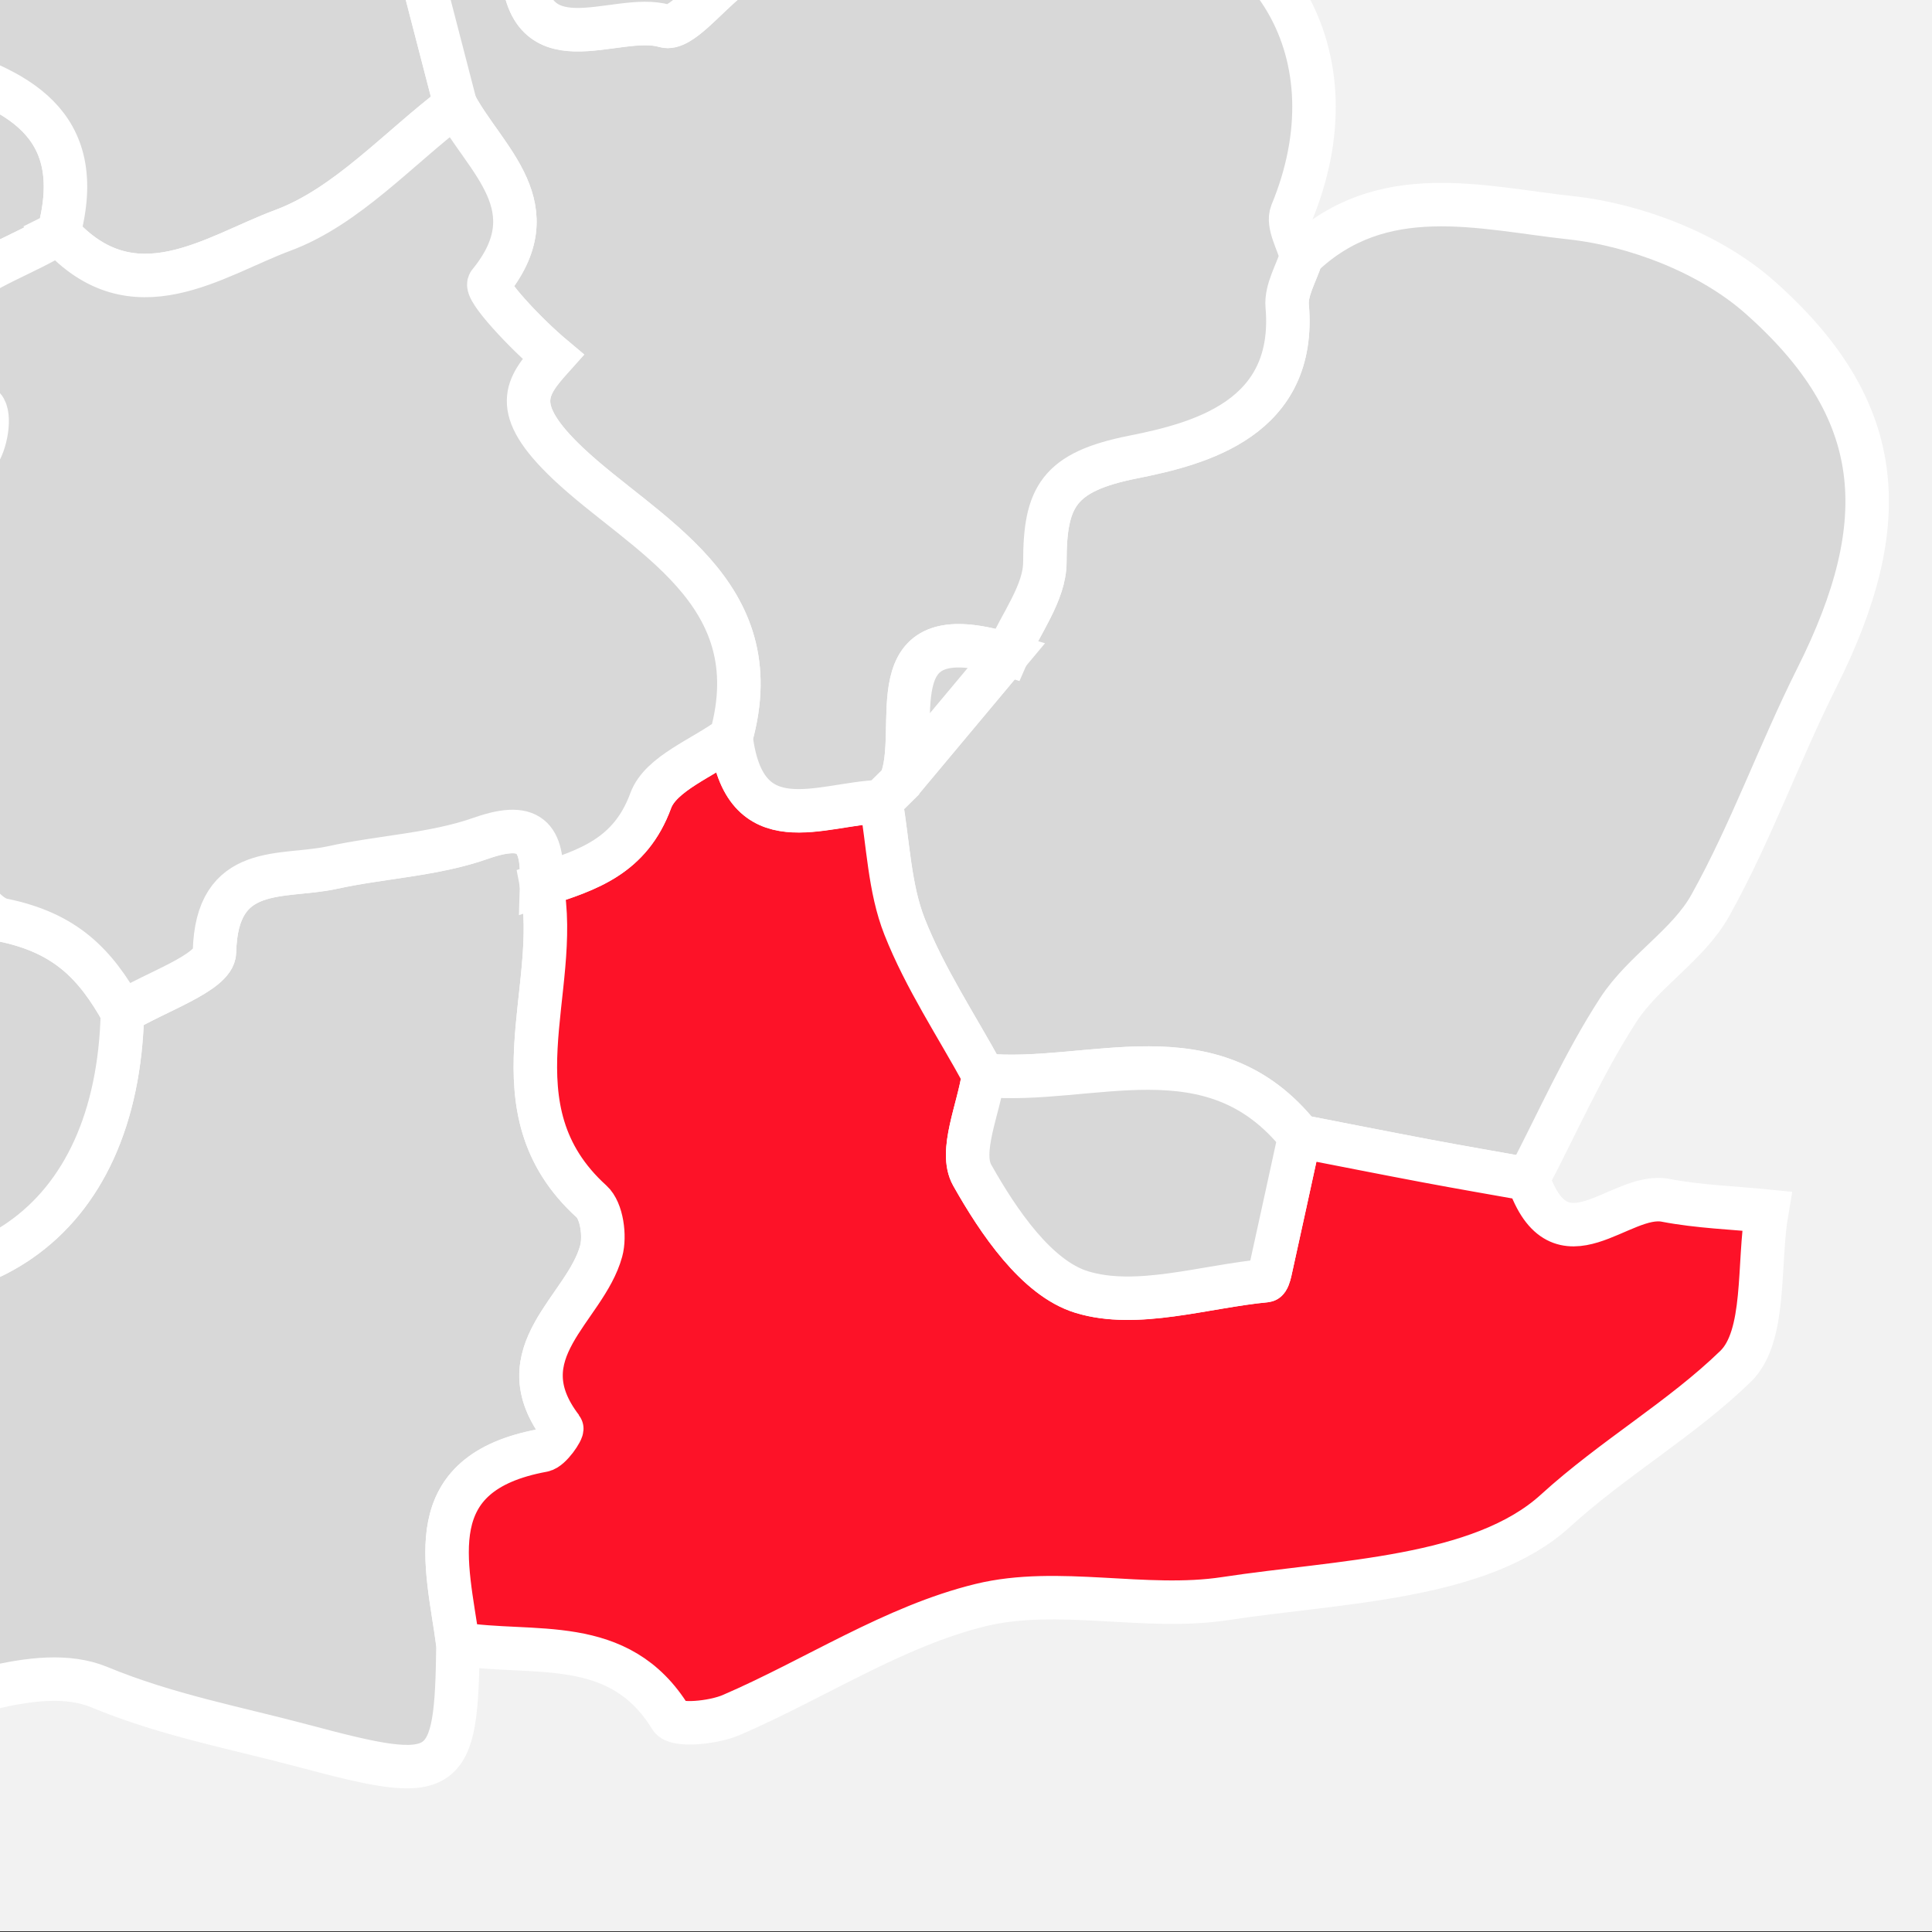
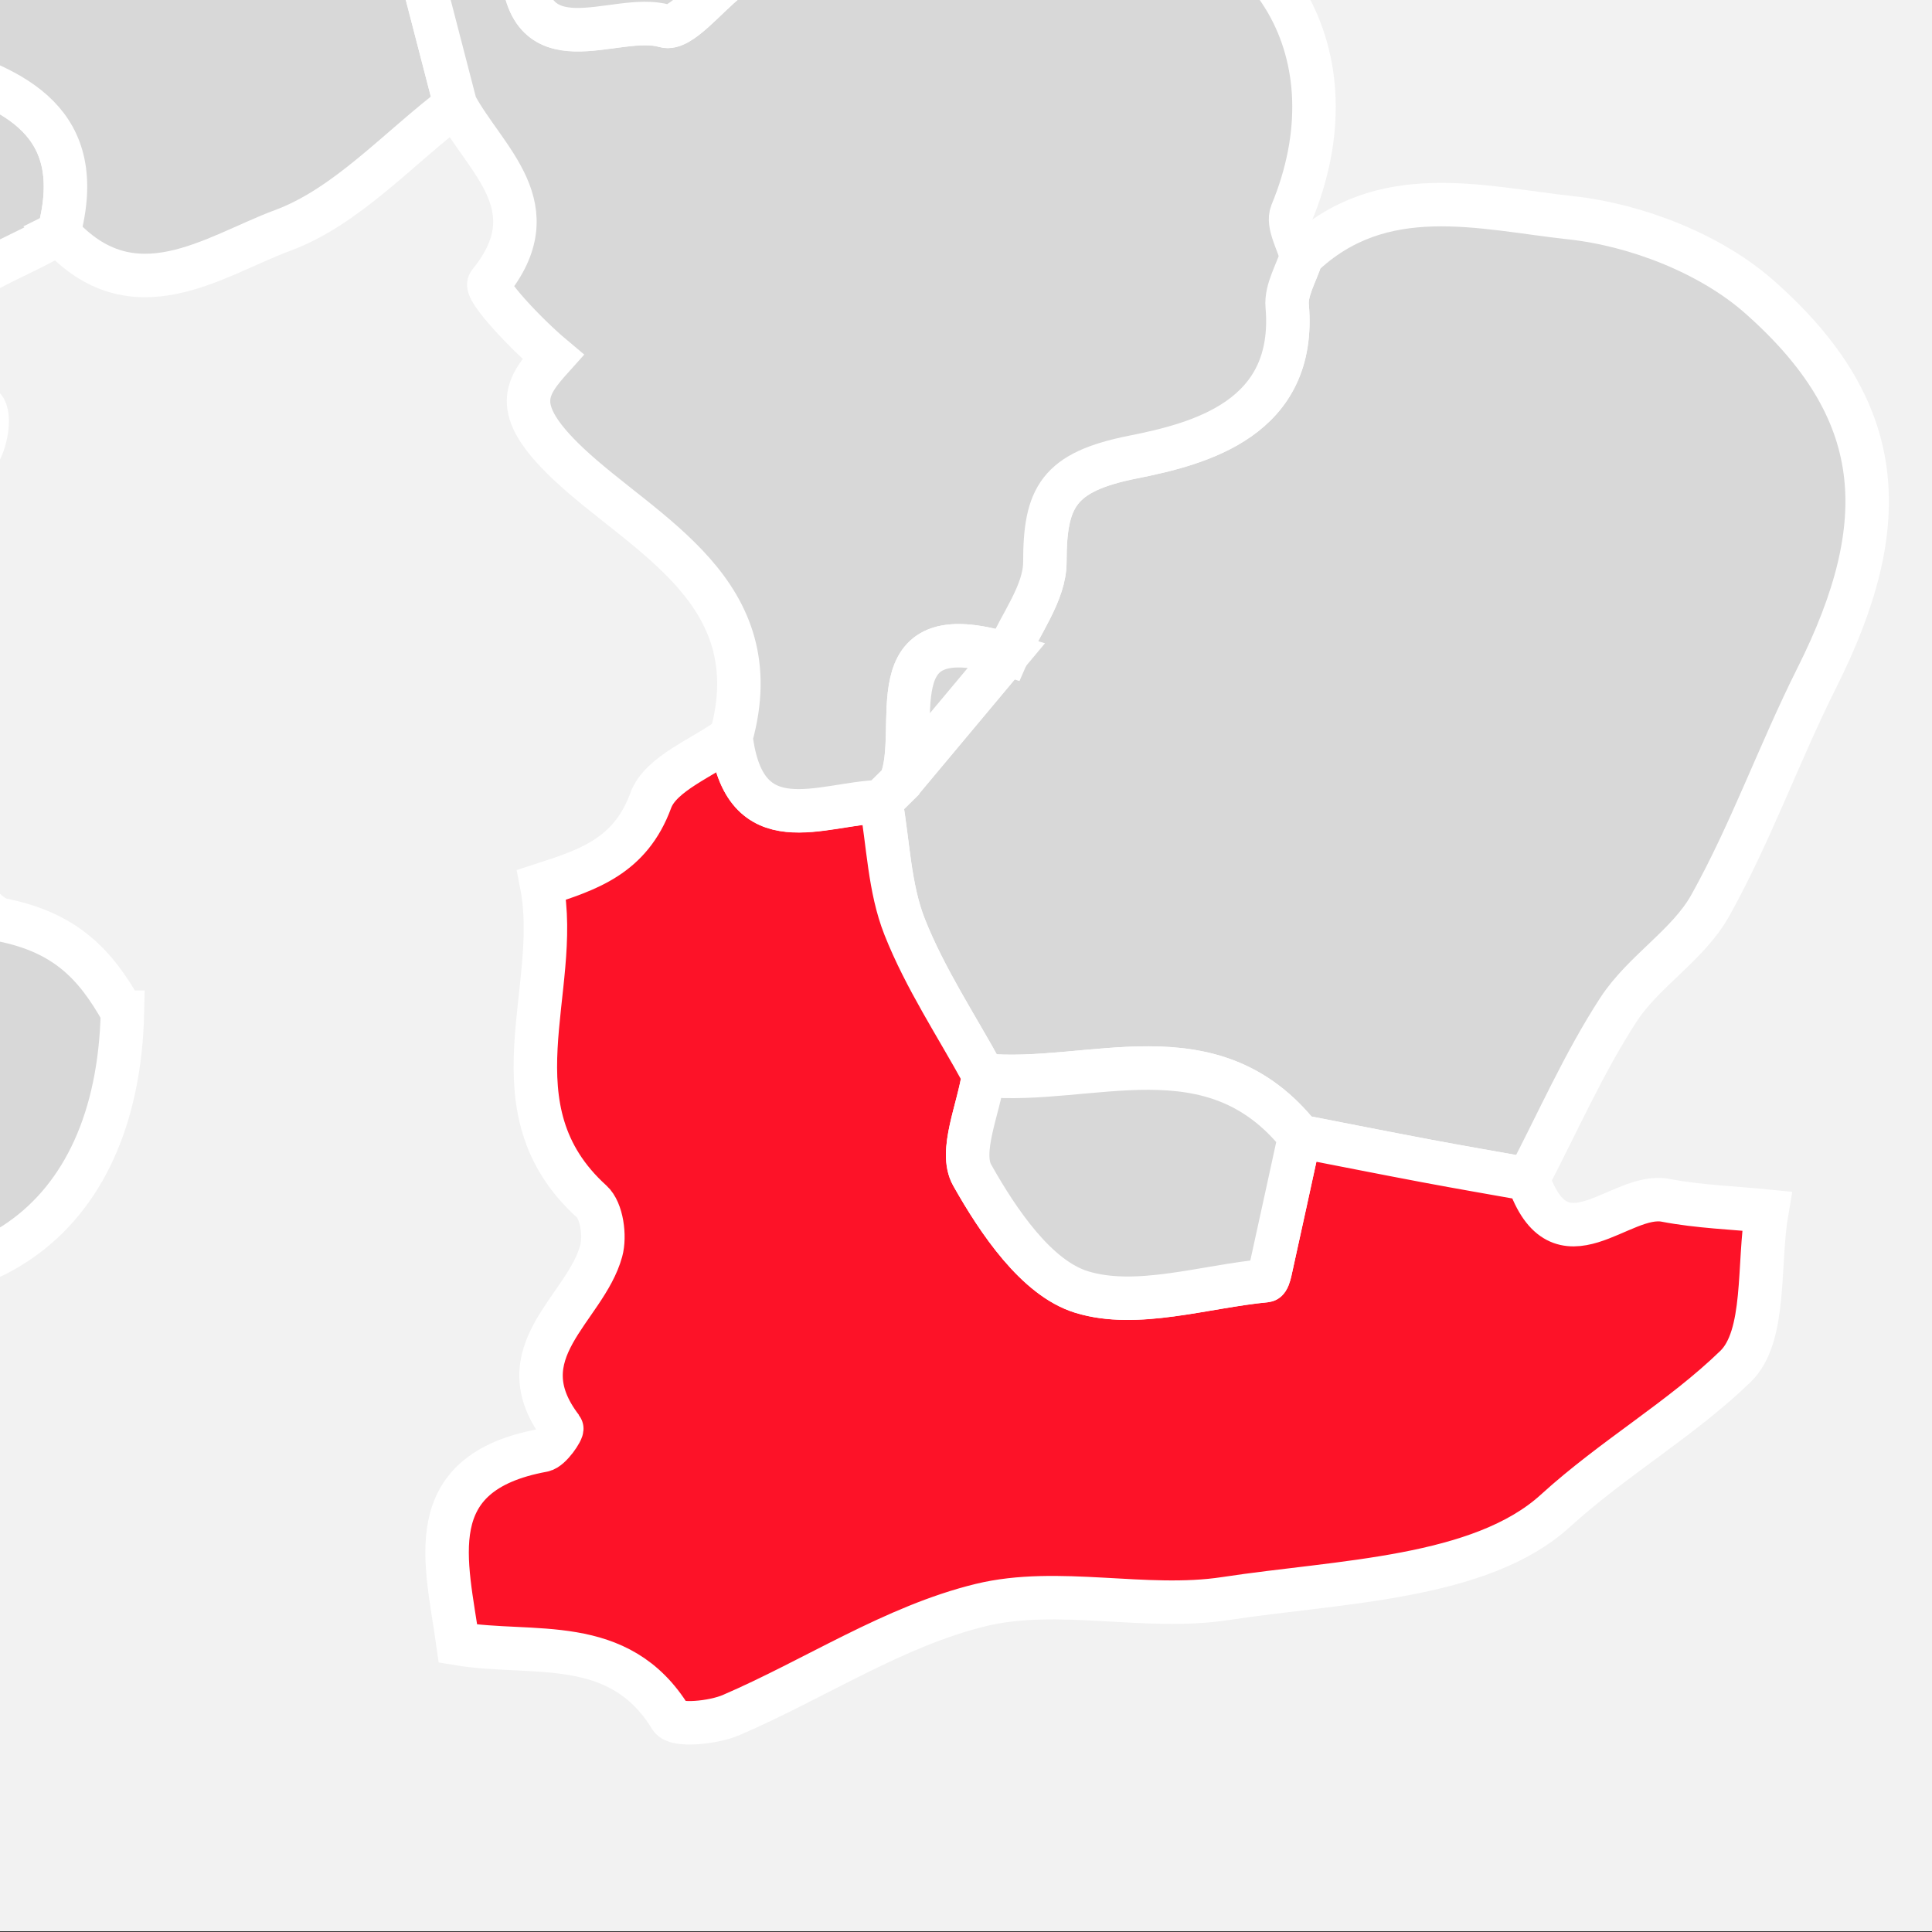
<svg xmlns="http://www.w3.org/2000/svg" id="a" viewBox="0 0 400 400">
  <rect x="0" y="0" width="400" height="400" fill="#333333" stroke="none" />
  <defs>
    <style>.f{fill:none;}.g{fill:#f2f2f2;}.h{fill:#d8d8d8;}.h,.i{stroke:#fff;stroke-miterlimit:6.43;stroke-width:9px;}.i{fill:#fd1228;}.j{clip-path:url(#c);}.k{clip-path:url(#b);}.l{clip-path:url(#e);}.m{clip-path:url(#d);}</style>
    <clipPath id="b">
      <rect class="f" x="-550" width="400" height="400" />
    </clipPath>
    <clipPath id="c">
      <rect class="f" width="400" height="400" />
    </clipPath>
    <clipPath id="d">
      <rect class="f" x="550" width="400" height="400" />
    </clipPath>
    <clipPath id="e">
      <rect class="f" y="550" width="400" height="400" />
    </clipPath>
  </defs>
  <g class="k">
    <g>
      <path class="h" d="M-82.22,5.32C-67.18-9.1-48.44-3.8-31.61-1.97-19.23-.63-5.28,4.79,3.94,12.94c23.8,21.04,25.57,42.14,10.79,71.62-7.08,14.11-12.4,29.14-20.07,42.88-4.13,7.41-12.54,12.34-17.23,19.55-6.55,10.07-11.43,21.23-17.02,31.92-6.38-1.14-12.77-2.24-19.14-3.44-7.95-1.5-15.89-3.08-23.83-4.62-16.54-20.83-39.29-9.6-59.49-11.51-5.05-9.26-10.99-18.16-14.84-27.89-2.89-7.31-3.08-15.69-4.47-23.59,1.24-1.23,2.48-2.46,3.73-3.68,6.69-7.99,13.37-15.98,20.06-23.98,2.5-5.8,7.07-11.6,7.07-17.4,0-12.22,2.51-16.95,16.55-19.75,12.57-2.51,30.87-7.24,29.03-28.45-.26-3,1.74-6.19,2.7-9.29Z" />
      <path class="h" d="M-82.56,170.86c7.94,1.54,15.88,3.13,23.83,4.62,6.37,1.2,12.76,2.3,19.14,3.44,6.04,17.59,17.26,2.33,25.84,3.97,6.26,1.2,12.7,1.4,19.07,2.04-1.72,10-.02,23.52-5.9,29.23-10.23,9.92-22.91,17.16-33.88,27.15-14.12,12.86-40.58,13.24-62.11,16.52-15.07,2.3-31.45-2.33-46,1.21-16.35,3.98-31.2,13.91-46.95,20.69-3.4,1.47-10.39,2.14-11.38,.52-9.72-15.9-25.96-11.61-40.02-13.94-2.12-15.36-7.43-32.07,15.97-36.36,1.46-.27,3.81-3.83,3.54-4.17-10.96-14.28,4.44-22.37,7.44-33.32,.77-2.82,.13-7.58-1.8-9.33-19.26-17.47-5.58-39.88-9.41-59.57,8.7-2.82,16.67-5.35,20.53-15.86,1.89-5.14,9.87-8.03,15.1-11.94,2.45,20.2,16.91,12.46,28.19,12.12,1.39,7.9,1.58,16.28,4.47,23.59,3.85,9.73,9.79,18.64,14.84,27.89-.91,6.39-4.64,14.37-2.13,18.82,4.91,8.7,12.1,19.36,20.58,21.97,10.38,3.19,23.04-1.03,34.7-2.14,.31-.03,.63-1.07,.76-1.68,1.88-8.48,3.72-16.97,5.57-25.46Z" />
    </g>
  </g>
  <g class="j">
    <rect class="g" y="-.16" width="400" height="400" />
    <g>
-       <path class="h" d="M94.82,340.32c-.32,28.07-2.23,29.09-31.87,21.18-14.22-3.8-28.28-6.36-42.41-12.2-12.91-5.34-31.99,3.62-48.1,7.33-2.53,.58-4.24,6.6-5.54,10.38-4.45,12.97-4.86,31.49-13.82,37.57-9.04,6.13-30.06,5.01-39.48-1.76-29.59-21.27-49.27-1.79-74.34,8.82-19.66,8.33-44.44,4.59-66.94,6.22-.08-4.75-2.06-12.33,.09-13.77,10.49-7.05,23.94-10.47,32.91-18.85,21.72-20.29,41.78-42.39,61.85-64.37,3.4-3.72,3.62-10.4,5.11-15.77,.94-3.38,.67-9.38,2.34-9.92,26.5-8.65,43.27-39.39,75.99-33.65,44.16,12.61,73.72-7.94,74.72-51.94,6.68-4.15,18.97-8.17,19.07-12.47,.41-18.64,14.06-15.22,24.37-17.48,10.25-2.25,21.07-2.64,30.84-6.09,10.99-3.88,12.81,.7,12.52,9.69,4.21,21.67-10.84,46.33,10.35,65.56,2.12,1.92,2.82,7.17,1.98,10.27-3.3,12.05-20.24,20.95-8.18,36.67,.29,.38-2.29,4.3-3.9,4.59-25.74,4.73-19.9,23.11-17.57,40.02Z" />
      <path class="h" d="M269.47,53.1c16.55-15.86,37.18-10.03,55.7-8.02,13.62,1.48,28.97,7.44,39.12,16.41,26.19,23.15,28.14,46.38,11.88,78.81-7.79,15.52-13.65,32.07-22.09,47.19-4.55,8.15-13.8,13.58-18.97,21.51-7.21,11.08-12.58,23.36-18.73,35.13-7.02-1.26-14.05-2.46-21.07-3.78-8.75-1.65-17.48-3.39-26.23-5.09-18.21-22.92-43.23-10.56-65.47-12.66-5.55-10.19-12.1-19.99-16.33-30.7-3.18-8.04-3.39-17.26-4.92-25.96,1.36-1.35,2.73-2.7,4.1-4.05,7.36-8.8,14.72-17.59,22.08-26.39,2.75-6.38,7.78-12.76,7.78-19.15,0-13.45,2.77-18.65,18.22-21.73,13.83-2.76,33.97-7.97,31.95-31.31-.29-3.3,1.92-6.81,2.97-10.22Z" />
      <path class="i" d="M269.09,235.27c8.74,1.7,17.47,3.44,26.23,5.09,7.01,1.32,14.05,2.53,21.07,3.78,6.65,19.35,19,2.56,28.44,4.37,6.88,1.32,13.98,1.54,20.98,2.24-1.89,11.01-.02,25.88-6.5,32.16-11.26,10.92-25.21,18.89-37.28,29.88-15.53,14.15-44.66,14.57-68.35,18.18-16.58,2.53-34.61-2.56-50.63,1.34-17.99,4.38-34.34,15.31-51.66,22.77-3.75,1.61-11.44,2.36-12.53,.57-10.7-17.5-28.57-12.78-44.04-15.35-2.34-16.9-8.17-35.29,17.57-40.02,1.61-.29,4.19-4.21,3.9-4.59-12.06-15.72,4.88-24.62,8.18-36.67,.85-3.1,.14-8.35-1.98-10.27-21.19-19.23-6.14-43.89-10.35-65.56,9.57-3.1,18.35-5.89,22.59-17.46,2.07-5.65,10.87-8.84,16.62-13.14,2.7,22.24,18.61,13.71,31.03,13.34,1.53,8.7,1.74,17.92,4.92,25.96,4.23,10.71,10.78,20.51,16.33,30.7-1,7.03-5.11,15.81-2.34,20.71,5.4,9.57,13.32,21.31,22.64,24.18,11.42,3.51,25.35-1.14,38.19-2.36,.34-.03,.69-1.18,.84-1.85,2.07-9.34,4.1-18.68,6.13-28.02Z" />
      <path class="h" d="M25.35,209.57c-1,44-30.56,64.55-74.72,51.94-3.16-8.57-4.8-18.34-10.2-25.13-2.21-2.78-14.48-1.45-18.78,2.1-10.7,8.85-14.59,7.85-19.52-5.47-7.67-20.71-16.13-21.55-34.88-8.17-5.31,3.79-13.1,4.11-19.76,6.02,4.3-10.11-22.71-6.96-9.37-21.75,.67-.74-6.23-8.3-10.64-14.05,16.99-9.18,35.17-18.55,52.87-28.74,13.15-7.57,33.61-13.91,36.79-24.87,6.16-21.22,2.81-45.33,1.89-68.18-.06-1.44-13.92-4.83-19.98-2.93-8.78,2.75-16.31,9.5-24.37,14.54-1.55-1.67-3.09-3.35-4.64-5.02,5.59-6.43,10.33-13.96,16.94-19.05,12.53-9.66,17.77-17.55,2.13-29.74-4.91-3.82-6.13-13.65-6.75-20.92-.19-2.16,7.21-5.48,11.54-7.3,2.16-.9,6.75-.59,7.67,.83,18.82,29.12,44.56,11.54,67.83,10.36,5.46-.28,10.91-.57,16.37-.86C3.21,18.35,18.32,25.28,12.15,48.25-1.09,56.74-25.74,60.21-3.39,84.35c1.5,1.62,.51,7.57-1.34,9.93-16.44,20.96-9.62,45.24-8.75,68.04,.38,10.04,7.47,26.83,14.03,28.16,13.11,2.67,19.25,9.2,24.79,19.09Z" />
      <path class="h" d="M12.15,48.25C18.32,25.28,3.21,18.35-14.26,13.19-10.27,1.15-4.71-10.64-2.71-23.01c2.13-13.2,4.74-28.39,.31-40.15-8.96-23.83-23.91-45.37-33.51-69.02-3.79-9.34-2.9-23.08,1.17-32.54,6.2-14.4,17.01-26.82,25.87-40.08,14.18-4.36,28.35-8.73,42.52-13.09,4.16,4.75,12.82,11.32,11.75,13.95-6.28,15.49-4.85,23.9,6.76,39.58,9.21,12.44,17.52,26.9,29.46,38.28-2.69,6.3-5.83,12.44-7.94,18.93-1.86,5.73-5.72,14.49-3.3,17.34,17.99,21.2,3.63,56.93,33.01,72.49-5.35-.4-10.7-.79-19.6-1.46,3.83,14.76,7.17,27.64,10.5,40.52-11.82,8.94-22.47,21.04-35.78,25.97-14.16,5.25-30.93,17.77-46.38,.55ZM53.27-93.65c-1.34-.21-2.68-.41-4.01-.62-.57,3.76-1.13,7.51-1.7,11.27,1.19,.19,2.39,.39,3.58,.58,.71-3.74,1.42-7.48,2.13-11.23Z" />
      <path class="h" d="M94.3,21.74c-3.34-12.88-6.68-25.76-10.5-40.52,8.9,.66,14.25,1.06,19.6,1.46l.03,.03,4.43,8.45,.22,.16c.25,23.88,19.21,11,29.55,14.07,3.16,.94,8.71-6.2,13.17-9.63,20.02-14.43,45.41-15.03,67-25.64,1.99-.98,7.47,5.14,11.33,7.96,34.82,3.99,51.77,33.47,38.3,65.99-.96,2.33,1.29,5.99,2.04,9.04-1.05,3.42-3.25,6.93-2.97,10.22,2.02,23.34-18.12,28.56-31.95,31.31-15.45,3.08-18.21,8.28-18.22,21.73,0,6.38-5.03,12.77-7.79,19.15-28.12-8.56-17.47,15.29-22.07,26.39-1.37,1.35-2.74,2.7-4.1,4.05-12.41,.38-28.33,8.9-31.02-13.33,8.48-30.24-18.12-41.9-33.7-56.62-12.21-11.53-8.68-15.97-3.14-22.14-5.76-4.83-14.28-13.95-13.22-15.24,12.85-15.74-.85-25.48-6.99-36.88Z" />
      <path class="h" d="M229.12-21.93c-3.86-2.82-9.34-8.94-11.33-7.96-21.59,10.61-46.99,11.21-67,25.64-14.24-1.48-28.48-2.96-42.72-4.44l-.22-.16c-1.48-2.81-2.95-5.63-4.43-8.45l-.03-.03c-29.38-15.55-15.02-51.28-33.01-72.49-2.42-2.85,1.44-11.61,3.3-17.34,2.11-6.48,5.25-12.63,7.94-18.93,19.19-.08,38.48,.98,57.54-.59,15.88-1.31,31.5-5.71,47.24-8.74,4.7,2.41,11.3,3.59,13.77,7.42,11.59,18,33.28,29.84,29.38,57.62-1.57,11.19,9.61,24.17,15.66,37.84-4.89,3.22-10.5,6.91-16.1,10.61Z" />
-       <path class="h" d="M94.3,21.74c6.14,11.41,19.84,21.14,6.99,36.88-1.06,1.3,7.46,10.41,13.22,15.24-5.53,6.18-9.06,10.61,3.14,22.14,15.57,14.71,42.17,26.37,33.7,56.62-5.75,4.3-14.54,7.49-16.62,13.14-4.25,11.57-13.02,14.36-22.59,17.46,.29-8.99-1.53-13.56-12.52-9.69-9.78,3.45-20.6,3.84-30.84,6.09-10.31,2.26-23.96-1.16-24.37,17.48-.1,4.29-12.39,8.32-19.07,12.47-5.54-9.89-11.68-16.42-24.79-19.09-6.56-1.34-13.65-18.12-14.03-28.16-.87-22.79-7.69-47.08,8.75-68.04,1.85-2.36,2.84-8.31,1.34-9.93-22.35-24.15,2.3-27.61,15.53-36.1,15.45,17.23,32.22,4.71,46.38-.54,13.31-4.94,23.96-17.03,35.78-25.97Z" />
      <path class="h" d="M269.09,235.27c-2.04,9.34-4.07,18.68-6.13,28.02-.15,.67-.5,1.82-.84,1.85-12.84,1.22-26.77,5.87-38.19,2.36-9.33-2.87-17.24-14.6-22.64-24.18-2.77-4.9,1.34-13.69,2.34-20.71,22.23,2.1,47.26-10.26,65.47,12.66Z" />
      <path class="h" d="M186.48,161.9c4.6-11.1-6.05-34.95,22.07-26.39-7.35,8.8-14.71,17.59-22.07,26.39Z" />
      <path class="h" d="M108.07-8.7c14.24,1.48,28.49,2.96,42.72,4.44-4.46,3.44-10.01,10.57-13.17,9.63-10.34-3.07-29.3,9.81-29.55-14.07Z" />
    </g>
  </g>
  <g class="m">
    <g>
      <path class="h" d="M608.33,362.88c-.36,31.73-2.52,32.88-36.01,23.94-16.07-4.29-31.96-7.19-47.92-13.79-14.59-6.03-36.15,4.09-54.36,8.28-2.86,.66-4.79,7.46-6.26,11.73-5.03,14.65-5.5,35.59-15.62,42.46-10.21,6.93-33.97,5.66-44.62-1.99-33.44-24.03-55.68-2.03-84.01,9.97-22.22,9.41-50.22,5.19-75.65,7.02-.09-5.37-2.33-13.94,.1-15.57,11.86-7.97,27.06-11.83,37.2-21.31,24.54-22.93,47.21-47.91,69.9-72.74,3.84-4.2,4.09-11.75,5.78-17.82,1.06-3.82,.76-10.6,2.65-11.21,29.95-9.77,48.89-44.51,85.88-38.03,49.9,14.25,83.31-8.97,84.44-58.7,7.55-4.69,21.44-9.24,21.55-14.09,.47-21.06,15.89-17.2,27.54-19.76,11.58-2.54,23.81-2.98,34.86-6.88,12.42-4.38,14.48,.79,14.14,10.95,4.75,24.49-12.25,52.36,11.7,74.08,2.39,2.17,3.19,8.1,2.23,11.6-3.73,13.62-22.88,23.67-9.25,41.44,.33,.43-2.59,4.85-4.41,5.19-29.09,5.34-22.49,26.12-19.85,45.22Z" />
-       <path class="h" d="M529.82,215.12c-1.13,49.72-34.54,72.95-84.44,58.7-3.57-9.69-5.43-20.73-11.53-28.4-2.5-3.14-16.36-1.64-21.23,2.38-12.1,10-16.48,8.87-22.06-6.18-8.67-23.4-18.23-24.35-39.42-9.23-6,4.29-14.81,4.65-22.33,6.81,4.86-11.42-25.67-7.86-10.59-24.57,.76-.84-7.04-9.38-12.02-15.87,19.2-10.38,39.74-20.96,59.74-32.47,14.86-8.55,37.98-15.72,41.58-28.1,6.96-23.99,3.17-51.23,2.13-77.05-.07-1.63-15.73-5.46-22.58-3.32-9.92,3.1-18.43,10.73-27.54,16.43-1.75-1.89-3.5-3.79-5.25-5.68,6.31-7.27,11.67-15.77,19.14-21.53,14.16-10.91,20.08-19.83,2.4-33.61-5.55-4.32-6.93-15.42-7.63-23.64-.21-2.44,8.15-6.19,13.04-8.25,2.44-1.02,7.63-.67,8.67,.94,21.27,32.91,50.36,13.04,76.65,11.7,6.17-.31,12.33-.65,18.49-.97,19.75,5.83,36.82,13.66,29.85,39.62-14.96,9.59-42.82,13.51-17.56,40.8,1.69,1.83,.57,8.55-1.52,11.22-18.58,23.69-10.87,51.13-9.89,76.89,.43,11.35,8.44,30.32,15.86,31.83,14.81,3.02,21.75,10.4,28.02,21.58Z" />
+       <path class="h" d="M529.82,215.12c-1.13,49.72-34.54,72.95-84.44,58.7-3.57-9.69-5.43-20.73-11.53-28.4-2.5-3.14-16.36-1.64-21.23,2.38-12.1,10-16.48,8.87-22.06-6.18-8.67-23.4-18.23-24.35-39.42-9.23-6,4.29-14.81,4.65-22.33,6.81,4.86-11.42-25.67-7.86-10.59-24.57,.76-.84-7.04-9.38-12.02-15.87,19.2-10.38,39.74-20.96,59.74-32.47,14.86-8.55,37.98-15.72,41.58-28.1,6.96-23.99,3.17-51.23,2.13-77.05-.07-1.63-15.73-5.46-22.58-3.32-9.92,3.1-18.43,10.73-27.54,16.43-1.75-1.89-3.5-3.79-5.25-5.68,6.31-7.27,11.67-15.77,19.14-21.53,14.16-10.91,20.08-19.83,2.4-33.61-5.55-4.32-6.93-15.42-7.63-23.64-.21-2.44,8.15-6.19,13.04-8.25,2.44-1.02,7.63-.67,8.67,.94,21.27,32.91,50.36,13.04,76.65,11.7,6.17-.31,12.33-.65,18.49-.97,19.75,5.83,36.82,13.66,29.85,39.62-14.96,9.59-42.82,13.51-17.56,40.8,1.69,1.83,.57,8.55-1.52,11.22-18.58,23.69-10.87,51.13-9.89,76.89,.43,11.35,8.44,30.32,15.86,31.83,14.81,3.02,21.75,10.4,28.02,21.58" />
    </g>
  </g>
  <g class="l">
    <g>
      <path class="h" d="M34.15,396.31c-13.88-.99-26.26,.07-37.18,11.56-13.38,14.08-29.88,18.28-45.72,3.18-2.83,8.53-4.79,14.42-6.74,20.3-8.37-9.02-16.74-18.03-26.72-28.79,1.68-1.08-.6,1.17-3.31,1.95-3.94,1.13-10.16,3.08-11.87,1.29-3.13-3.27-6.42-10.37-4.86-13.51,8.86-17.9,19.26-35.03,28.86-52.58,4.9-8.95,12.02-16.15-4.25-24.59-9.58-4.97-12.62-21.65-20.03-32.04-3.8-5.33-10.76-8.4-16.29-12.5-1.48,5.52-2.93,11.06-4.45,16.57-1.25,4.5-2.59,8.97-3.89,13.46-4.94-1.81-13.46-2.69-14.2-5.58-3.4-13.23-5.46-26.97-6.29-40.63-.42-6.87,6.31-16.04,3.65-20.52-5.99-10.11-14.32-21.53-24.47-25.77-11.78-4.92-9.46-10.81-9.2-19.32,.18-5.94-2.75-11.97-4.97-20.61,18.77-14.19,45.01-18.52,74.15-17.73,60.58,1.65,121.23,.5,181.85,.5,6.47,0,12.94,0,22.52,0-10.26,16.52-16.58,33.14-28.3,43.86-13.51,12.37-15.16,22.35-4.1,35.51-19.54,12.48-37.81,24.14-54.26,34.64,3.41,.49,10.98,2.21,18.59,2.46,7.61,.25,15.34-.46,22.88-1.66,23.04-3.65,41.4,5.19,56.13,21.76,3.62,4.08,3.41,11.57,4.95,17.49-7.9,6.98-21.87,13.42-22.54,21.03-2.02,22.83-18.25,33.58-32.39,47.89,3.69,3.51,7.36,7,11.03,10.5-12.86,3.96-25.72,7.92-38.58,11.88ZM-87.99,250.33l-2.95,1.65c1.64,2.94,3.29,5.88,4.93,8.82,1.04-.59,2.08-1.17,3.12-1.76-1.7-2.91-3.4-5.81-5.1-8.72Zm-30.28,4.43c-.89,1.56-2.01,2.92-2.4,4.46-.25,.98,.58,2.23,.93,3.36,1.32-1.78,2.71-3.52,3.85-5.41,.12-.2-1.26-1.3-2.38-2.4Zm7.69-7.23c.09,.43,.04,1.06,.3,1.23,.4,.26,1,.2,1.52,.28l-.4-2.07-1.42,.55Z" />
      <path class="h" d="M53.22,625.97c5.6-20.85-8.12-27.14-23.97-31.82,3.62-10.93,8.67-21.63,10.48-32.86,1.93-11.98,4.3-25.77,.28-36.44-8.13-21.63-21.7-41.18-30.41-62.64-3.44-8.48-2.63-20.95,1.06-29.53,5.62-13.07,15.44-24.34,23.48-36.38,12.87-3.96,25.73-7.92,38.59-11.88,3.78,4.31,11.64,10.28,10.67,12.66-5.7,14.06-4.4,21.69,6.13,35.92,8.36,11.29,15.9,24.41,26.74,34.74-2.44,5.71-5.29,11.29-7.2,17.18-1.69,5.2-5.19,13.15-3,15.74,16.33,19.24,3.29,51.67,29.96,65.79l-17.79-1.32c3.47,13.4,6.5,25.09,9.53,36.77-10.73,8.12-20.39,19.09-32.47,23.57-12.85,4.77-28.07,16.13-42.09,.49Zm37.32-128.79c-1.21-.19-2.43-.37-3.64-.56-.51,3.41-1.03,6.82-1.54,10.23,1.08,.17,2.17,.35,3.25,.52,.64-3.4,1.29-6.79,1.93-10.19Z" />
      <path class="h" d="M211.38,459.27c-14.28,2.75-28.46,6.75-42.88,7.93-17.31,1.43-34.81,.46-52.23,.54-10.84-10.33-18.38-23.44-26.74-34.74-10.53-14.23-11.84-21.86-6.13-35.92,.97-2.38-6.89-8.35-10.67-12.66-3.67-3.49-7.34-6.98-11.03-10.5,14.14-14.31,30.37-25.06,32.39-47.89,.67-7.62,14.65-14.05,22.54-21.03,20.1,11.75,35.33,25.66,37.12,51.94,.93,13.61,10.49,26.54,15.51,40.01,1.76,4.73,1.62,10.17,2.36,15.29,2.13,14.7,4.32,28.04,24.71,28.72,5.21,.17,10.03,11.9,15.03,18.32Z" />
    </g>
  </g>
</svg>